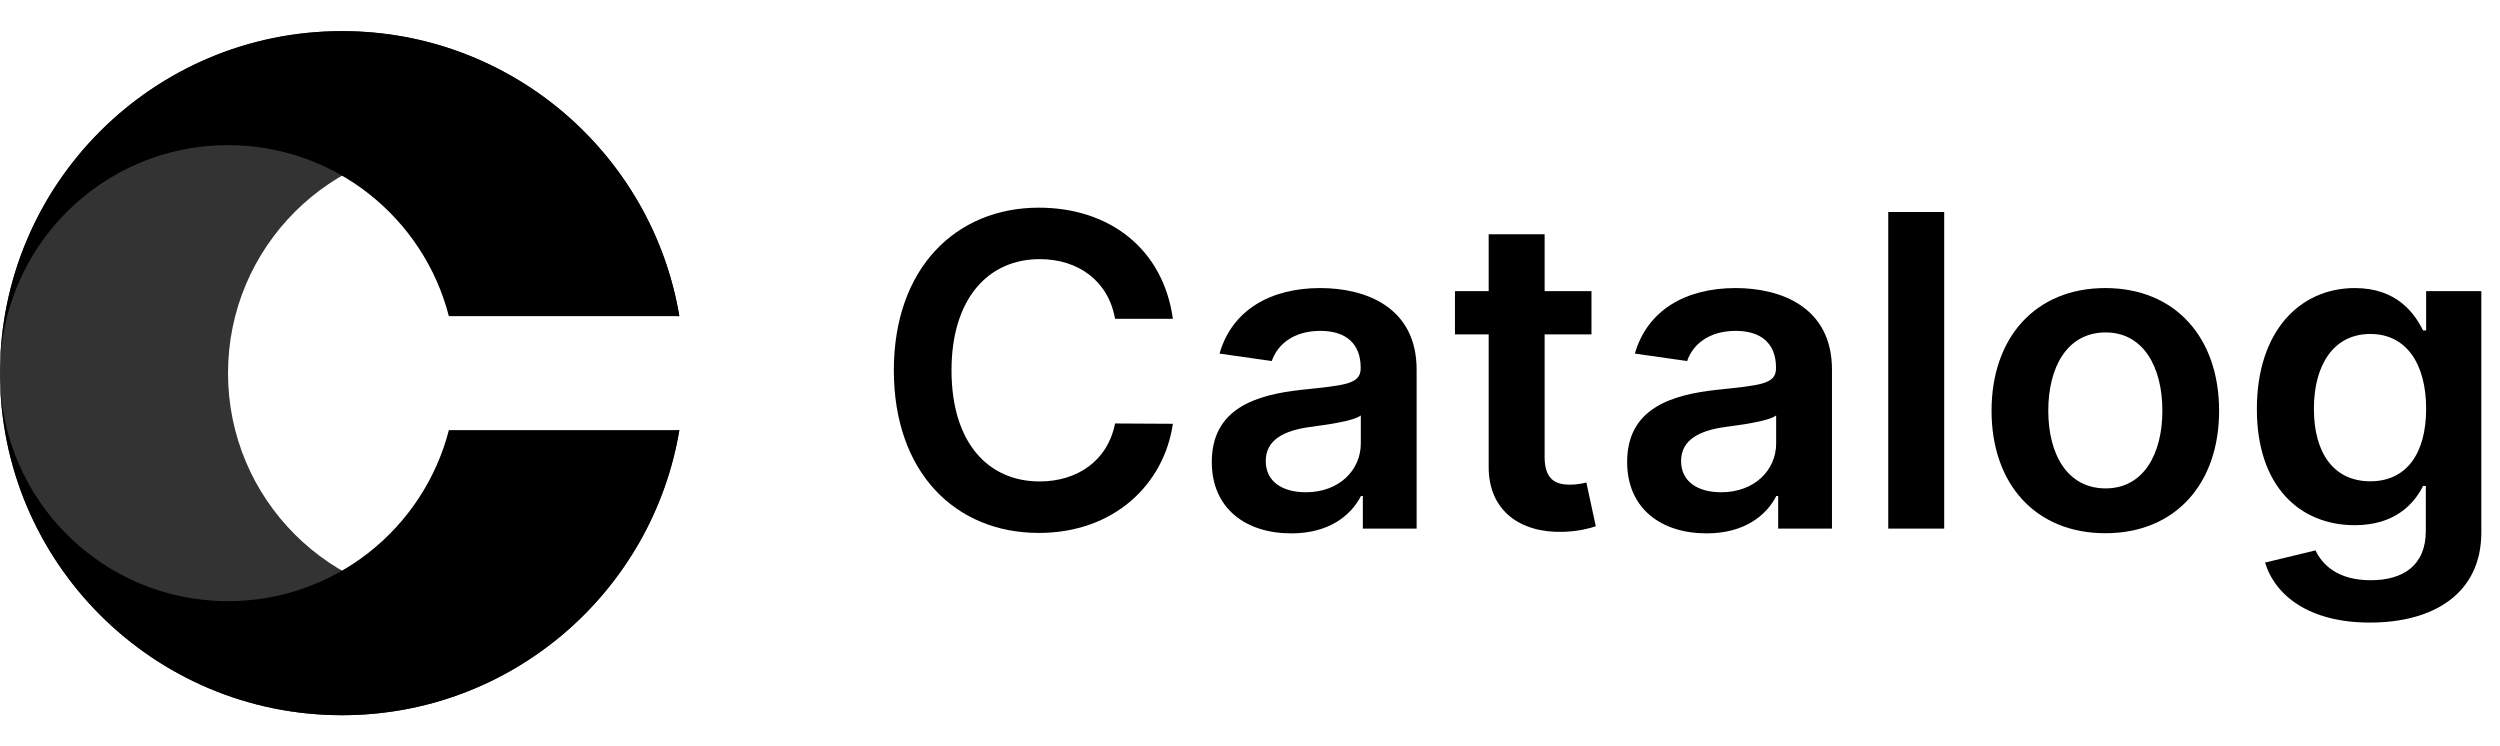
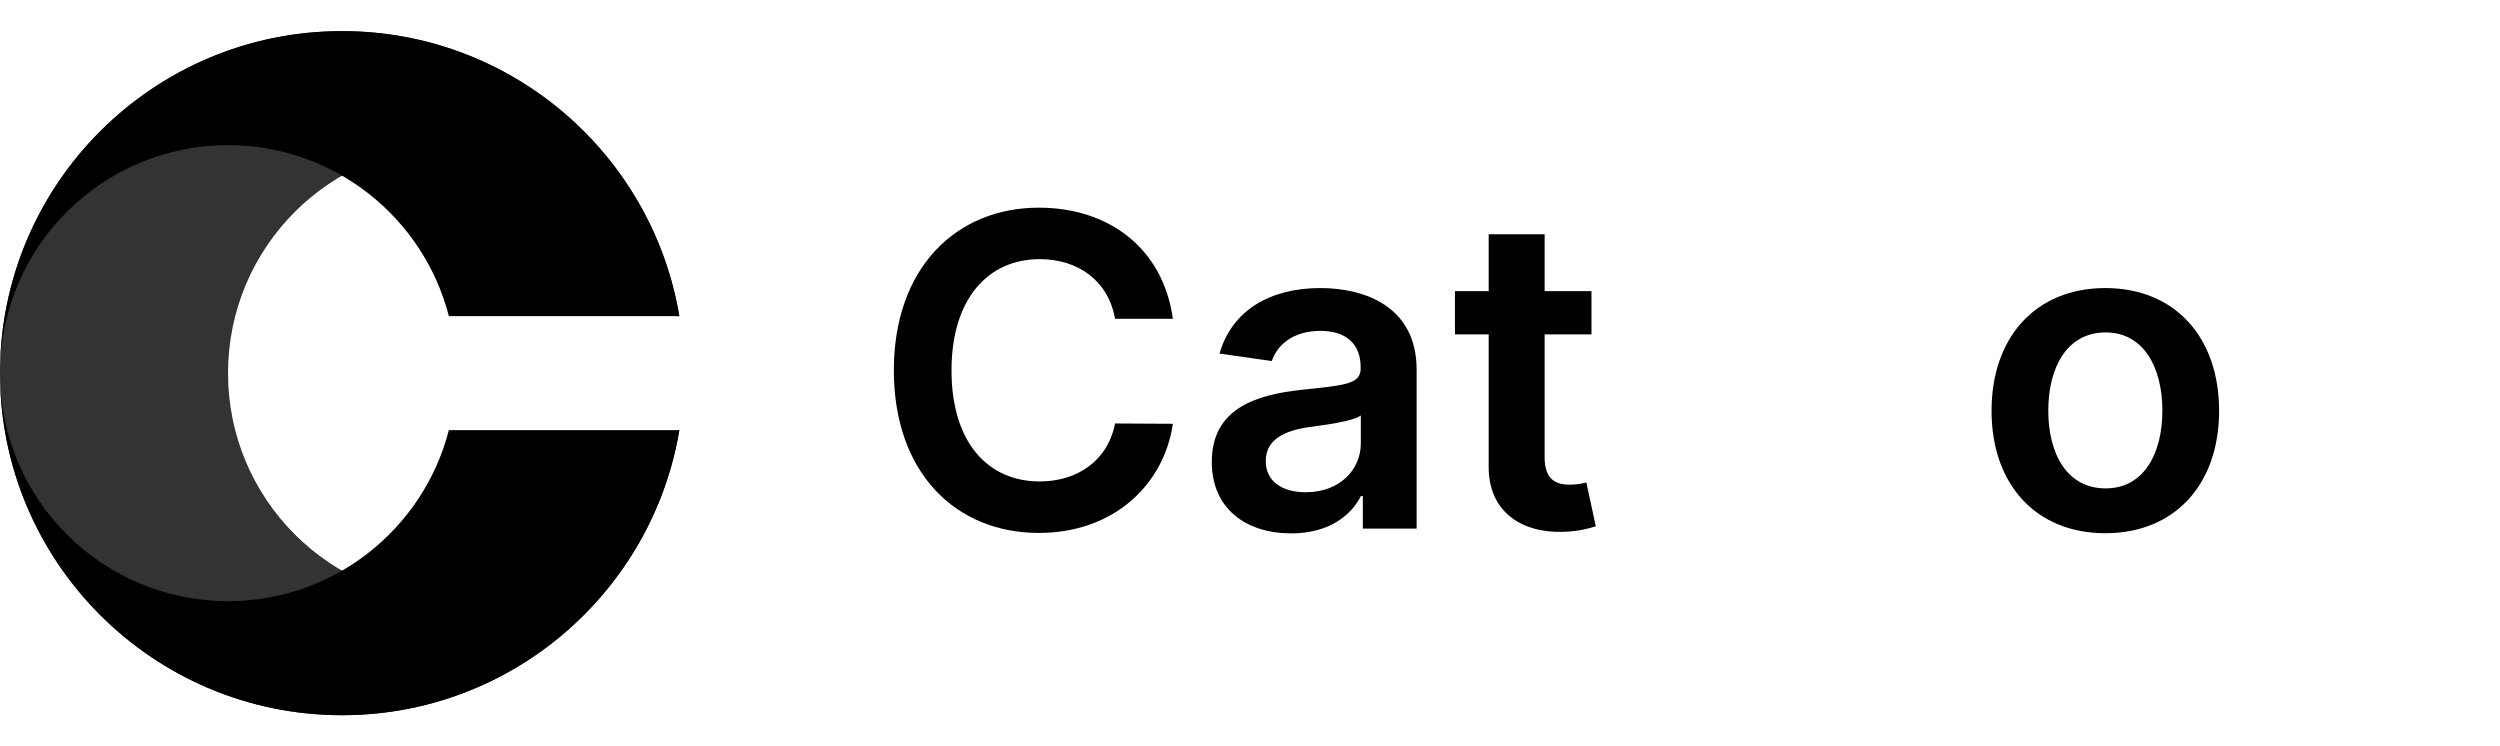
<svg xmlns="http://www.w3.org/2000/svg" width="134" height="40" viewBox="0 0 134 40" fill="none">
  <path opacity="0.8" d="M18.333 1.668C8.208 1.668 0 9.876 0 20.001C0 30.127 8.208 38.335 18.333 38.335C27.418 38.335 34.959 31.728 36.413 23.057H36.282C34.925 28.328 30.14 32.224 24.444 32.224C17.694 32.224 12.222 26.752 12.222 20.001C12.222 13.251 17.694 7.779 24.444 7.779C30.14 7.779 34.925 11.674 36.282 16.946H36.413C34.959 8.275 27.418 1.668 18.333 1.668Z" fill="black" />
  <path d="M0 20.001C0 9.876 8.208 1.668 18.333 1.668C27.418 1.668 34.959 8.275 36.413 16.946H24.059C22.703 11.674 17.917 7.779 12.222 7.779C5.472 7.779 0 13.251 0 20.001Z" fill="black" />
  <path d="M0 20.001C0 30.126 8.208 38.334 18.333 38.334C27.418 38.334 34.959 31.727 36.413 23.056H24.059C22.703 28.328 17.917 32.223 12.222 32.223C5.472 32.223 0 26.751 0 20.001Z" fill="black" />
  <path d="M62.866 17.088C62.344 13.318 59.444 11.131 55.682 11.131C51.249 11.131 47.91 14.362 47.91 19.848C47.91 25.325 51.208 28.565 55.682 28.565C59.718 28.565 62.394 25.954 62.866 22.715L59.767 22.698C59.378 24.687 57.754 25.805 55.724 25.805C52.973 25.805 51.001 23.742 51.001 19.848C51.001 16.02 52.956 13.89 55.732 13.89C57.795 13.89 59.411 15.058 59.767 17.088H62.866Z" fill="black" />
  <path d="M69.211 28.589C71.208 28.589 72.401 27.653 72.948 26.584H73.048V28.333H75.931V19.815C75.931 16.451 73.189 15.44 70.761 15.44C68.085 15.44 66.029 16.633 65.367 18.953L68.167 19.351C68.466 18.48 69.311 17.735 70.777 17.735C72.169 17.735 72.932 18.447 72.932 19.699V19.748C72.932 20.61 72.029 20.651 69.783 20.892C67.314 21.157 64.952 21.894 64.952 24.761C64.952 27.264 66.784 28.589 69.211 28.589ZM69.99 26.385C68.739 26.385 67.844 25.814 67.844 24.712C67.844 23.56 68.847 23.079 70.189 22.889C70.976 22.781 72.551 22.582 72.94 22.267V23.767C72.94 25.184 71.797 26.385 69.99 26.385Z" fill="black" />
  <path d="M85.303 15.605H82.792V12.556H79.793V15.605H77.986V17.925H79.793V25.002C79.776 27.396 81.516 28.573 83.77 28.507C84.623 28.482 85.212 28.316 85.535 28.208L85.029 25.863C84.864 25.905 84.524 25.979 84.151 25.979C83.397 25.979 82.792 25.714 82.792 24.504V17.925H85.303V15.605Z" fill="black" />
-   <path d="M91.474 28.589C93.471 28.589 94.664 27.653 95.211 26.584H95.31V28.333H98.194V19.815C98.194 16.451 95.451 15.44 93.023 15.44C90.347 15.44 88.292 16.633 87.629 18.953L90.43 19.351C90.728 18.48 91.573 17.735 93.04 17.735C94.432 17.735 95.194 18.447 95.194 19.699V19.748C95.194 20.61 94.291 20.651 92.045 20.892C89.576 21.157 87.215 21.894 87.215 24.761C87.215 27.264 89.046 28.589 91.474 28.589ZM92.253 26.385C91.001 26.385 90.106 25.814 90.106 24.712C90.106 23.56 91.109 23.079 92.451 22.889C93.239 22.781 94.813 22.582 95.202 22.267V23.767C95.202 25.184 94.059 26.385 92.253 26.385Z" fill="black" />
-   <path d="M104.209 11.363H101.21V28.333H104.209V11.363Z" fill="black" />
  <path d="M112.845 28.581C116.574 28.581 118.944 25.954 118.944 22.019C118.944 18.075 116.574 15.44 112.845 15.44C109.117 15.44 106.747 18.075 106.747 22.019C106.747 25.954 109.117 28.581 112.845 28.581ZM112.862 26.178C110.799 26.178 109.788 24.339 109.788 22.01C109.788 19.682 110.799 17.818 112.862 17.818C114.892 17.818 115.903 19.682 115.903 22.01C115.903 24.339 114.892 26.178 112.862 26.178Z" fill="black" />
-   <path d="M127.025 33.37C130.463 33.37 132.999 31.796 132.999 28.54V15.605H130.041V17.71H129.875C129.419 16.79 128.466 15.44 126.221 15.44C123.279 15.44 120.968 17.743 120.968 21.927C120.968 26.079 123.279 28.15 126.213 28.15C128.392 28.15 129.411 26.982 129.875 26.046H130.024V28.457C130.024 30.329 128.781 31.1 127.074 31.1C125.268 31.1 124.473 30.247 124.108 29.501L121.407 30.155C121.954 31.937 123.785 33.37 127.025 33.37ZM127.05 25.797C125.069 25.797 124.025 24.256 124.025 21.911C124.025 19.599 125.053 17.901 127.05 17.901C128.98 17.901 130.041 19.5 130.041 21.911C130.041 24.339 128.964 25.797 127.05 25.797Z" fill="black" />
</svg>